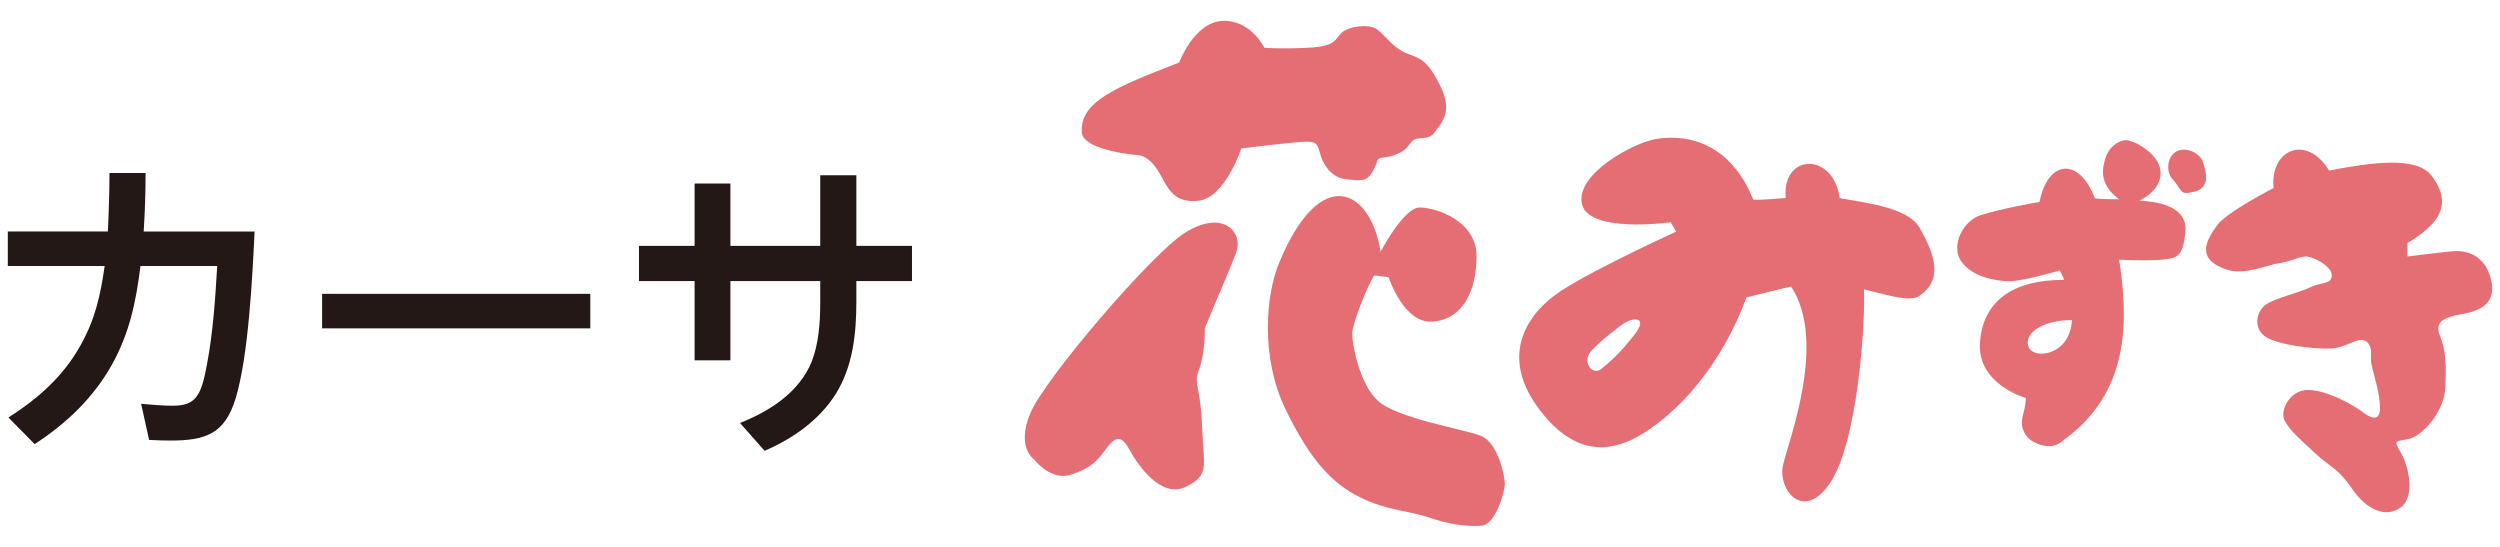
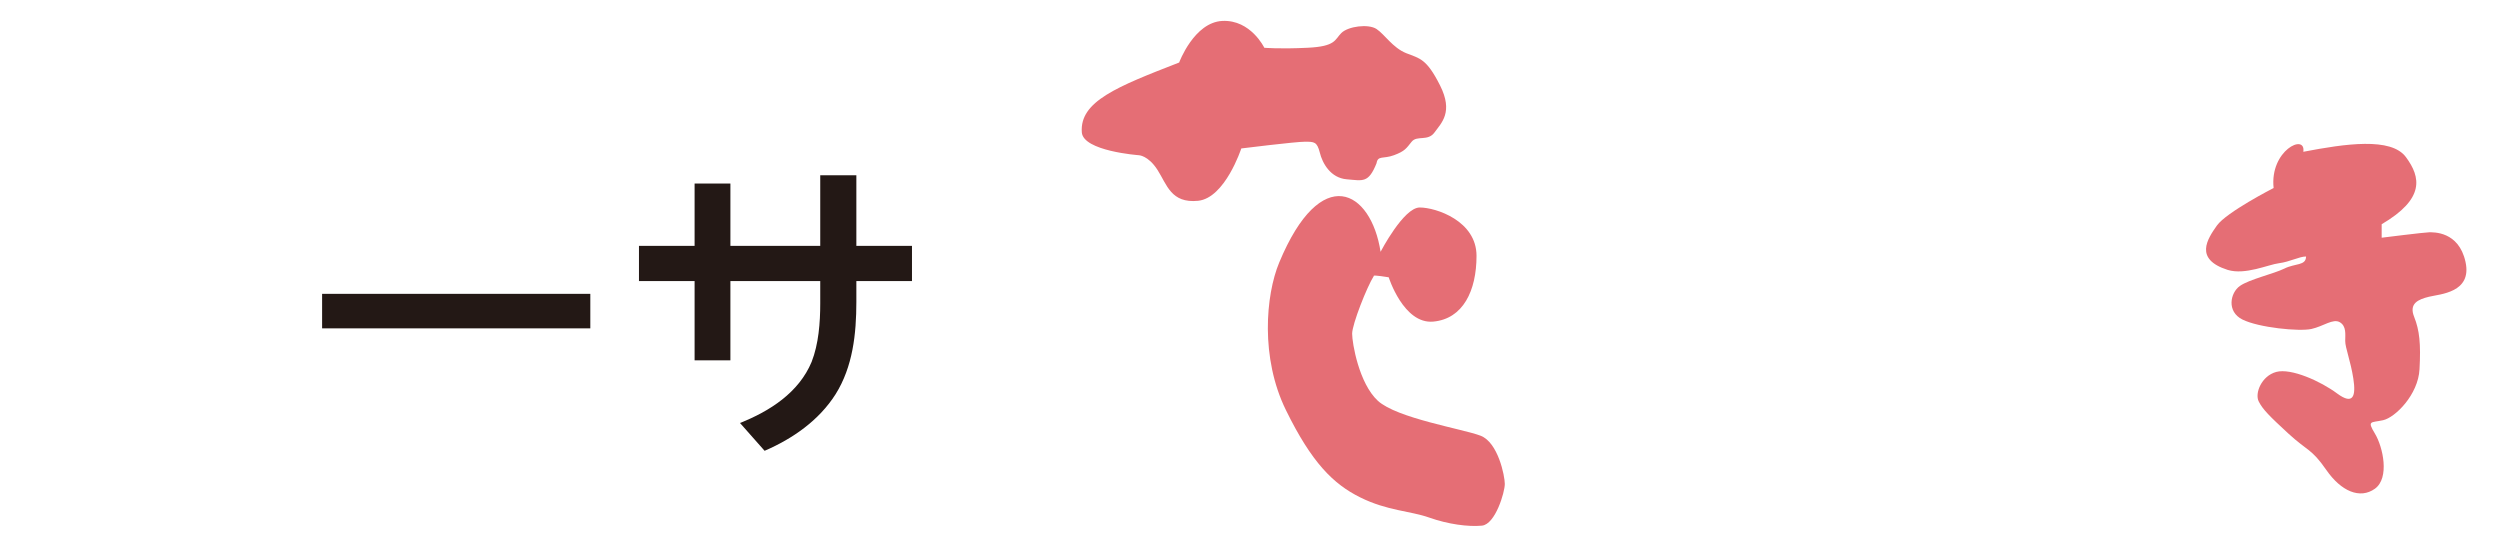
<svg xmlns="http://www.w3.org/2000/svg" version="1.1" baseProfile="tiny" id="レイヤー_1" x="0px" y="0px" width="320px" height="70px" viewBox="0 0 320 70" xml:space="preserve">
  <g>
    <g>
-       <path fill="#E56E75" d="M151.621,29.828c-4.251,2.708-17.816,18.554-19.72,23.018c-1.908,4.479,0.522,6.013,0.522,6.013    s2.067,2.753,4.671,1.893c2.588-0.856,3.285-1.715,4.317-3.092c1.042-1.375,1.908-2.404,3.12-0.171    c1.205,2.23,4.154,6.355,7.268,4.812c3.107-1.549,2.249-2.582,2.073-7.56c-0.171-4.979-1.034-5.667-0.523-7.052    c0.523-1.369,0.87-3.086,0.87-5.657c1.728-4.306,2.942-6.882,3.983-9.63C159.24,29.655,156.467,26.737,151.621,29.828" />
      <path fill="#E56E75" d="M163.739,33.605c-1.737,4.172-2.428,12.203,0.863,18.896c3.287,6.708,6.053,9.453,9.507,11.165    c3.462,1.722,6.401,1.722,8.833,2.585c2.418,0.858,5.009,1.199,6.744,1.032c1.73-0.174,2.929-4.299,2.929-5.33    c0-1.026-0.856-5.324-3.102-6.183c-2.24-0.861-10.724-2.232-13.15-4.471c-2.416-2.228-3.289-7.387-3.289-8.586    c0-1.204,1.903-6.02,2.779-7.394c-0.18-0.171,1.902,0.175,1.902,0.175s1.903,6.015,5.698,5.672    c3.82-0.349,5.542-3.953,5.542-8.422c0-4.467-5.191-6.185-7.27-6.185c-2.067,0-5.011,5.672-5.011,5.672    C175.497,24.329,169.101,20.716,163.739,33.605" />
      <path fill="#E56E75" d="M158.885,19.001c0,0,6.93-0.861,8.141-0.861c1.202,0,1.55,0,1.906,1.378    c0.33,1.375,1.384,3.268,3.459,3.433c2.073,0.171,2.771,0.518,3.807-2.058c0.165-1.028,0.851-0.516,2.235-1.028    c1.396-0.521,1.565-0.864,2.259-1.725c0.692-0.859,2.078,0,2.938-1.204c0.865-1.201,2.426-2.578,0.693-6.01    c-1.73-3.437-2.599-3.437-4.326-4.119c-1.728-0.692-2.762-2.405-3.8-3.093c-1.036-0.689-3.637-0.354-4.506,0.512    c-0.858,0.852-0.688,1.717-4.328,1.888c-3.625,0.174-5.531,0-5.531,0s-1.732-3.605-5.366-3.435    c-3.63,0.175-5.535,5.325-5.535,5.325c-7.962,3.093-12.744,4.979-12.459,8.931c0.171,2.409,7.263,2.929,7.263,2.929    s1.216,0,2.428,1.889c1.208,1.886,1.727,4.291,5.184,3.95C156.813,25.354,158.885,19.001,158.885,19.001" />
-       <path fill="#E56E75" d="M245.691,29.132c-1.554-2.747-7.78-3.26-10.21-3.781c-0.858-6.002-7.437-5.667-6.912,0    c0,0-4.161,0.349-4.161,0.173c-3.29-8.073-9.515-8.244-12.455-7.728c-2.939,0.508-9.986,4.348-9.514,8.075    c0.521,4.121,11.416,2.577,11.416,2.577l0.69,1.204c0,0-10.202,4.641-14.703,7.559c-4.501,2.924-7.783,8.249-3.111,14.778    c4.67,6.521,9.336,5.84,12.801,3.944c3.462-1.887,10.039-7.211,14.021-17.868c0,0,5.529-1.377,5.709-1.377    c4.659,7.053-0.345,19.765-1.041,22.859c-0.691,3.091,2.593,7.388,6.058,2.231c3.459-5.154,4.495-20.104,4.317-24.74    c3.46,0.861,6.236,1.715,7.274,0.688C248.986,35.496,247.254,31.884,245.691,29.132 M209.178,42.882    c-1.895,2.409-2.929,3.268-4.141,4.294c-1.215,1.03-2.598-0.862-1.381-2.231c1.211-1.377,3.803-3.27,3.803-3.27    C209.014,40.475,211.091,40.475,209.178,42.882z" />
-       <path fill="#E56E75" d="M278.006,22.821c1.362,1.494,0.859,2.261,2.927,1.7c2.088-0.573,1.399-2.646,1.048-3.777    c-0.345-1.129-2.252-2.075-3.465-1.32C277.305,20.18,277.305,22.068,278.006,22.821" />
-       <path fill="#E56E75" d="M273.845,25.685c1.736-0.863,3.12-2.411,2.599-4.3c-0.526-1.893-3.289-3.436-4.328-3.436    c-1.045,0-2.252,1.034-2.599,2.231c-0.348,1.205-1.028,3.265,1.73,5.33c0,0-3.282,0-3.116-0.173    c-2.07-5.329-6.038-4.808-7.072,0.511c0,0-4.914,0.824-7.627,1.726c-2.068,0.683-3.803,3.777-2.416,5.839    c1.381,2.064,4.501,2.581,6.22,2.581c1.73,0,6.403-1.377,6.403-1.377s0.687,1.208,0.514,1.208c-6.559,0-10.369,2.741-10.722,8.063    c-0.343,5.329,5.882,7.054,5.882,7.054s0,0.852-0.348,2.055c-0.344,1.21-0.168,2.068,0.523,2.923    c0.696,0.856,3.114,1.893,4.494,0.524c6.061-4.299,7.437-9.802,7.789-14.099c0.344-4.295-0.525-9.104-0.525-9.104    s3.295,0.173,5.367,0c2.081-0.172,2.764-0.341,3.115-3.437C280.077,26.717,276.965,25.848,273.845,25.685 M259.667,44.415    c-0.701-1.725,1.735-3.443,5.532-3.443C265.024,45.438,260.354,46.125,259.667,44.415z" />
-       <path fill="#E56E75" d="M291.023,24.065c0,0-6.048,3.094-7.265,4.811c-1.208,1.715-2.944,4.293,1.387,5.672    c2.249,0.687,5.187-0.686,6.576-0.858c1.379-0.178,2.591-0.859,3.452-0.859c0.868,0,3.296,1.202,3.296,2.404    c0,1.201-1.394,0.855-2.77,1.546c-1.387,0.681-4.499,1.375-5.708,2.233c-1.212,0.861-1.722,3.264,0.34,4.291    c2.08,1.038,7.27,1.55,8.822,1.208c1.565-0.347,2.763-1.375,3.645-0.861c0.856,0.514,0.686,1.547,0.686,2.403    c0,0.867,0.698,2.584,1.039,4.809c0.347,2.234,0,3.443-2.08,1.901c-2.077-1.547-5.875-3.27-7.79-2.753    c-1.9,0.518-2.767,2.753-2.241,3.777c0.516,1.029,1.385,1.887,3.806,4.12c2.422,2.23,2.936,1.893,4.84,4.641    c1.901,2.751,4.323,3.779,6.231,2.407c1.895-1.371,1.039-5.324,0-7.048c-1.042-1.718-0.516-1.375,1.039-1.718    c1.555-0.343,4.494-3.259,4.666-6.522c0.178-3.261,0-4.98-0.685-6.704c-0.696-1.715,0.513-2.239,1.904-2.579    c1.385-0.339,5.538-0.51,4.668-4.459c-0.862-3.958-4.15-3.789-4.668-3.789c-0.527,0-6.063,0.693-6.063,0.693v-1.725    c5.535-3.256,5.021-6.004,3.107-8.588c-1.895-2.581-7.773-1.715-13.135-0.686C295.174,17.019,290.505,19.256,291.023,24.065" />
+       <path fill="#E56E75" d="M291.023,24.065c0,0-6.048,3.094-7.265,4.811c-1.208,1.715-2.944,4.293,1.387,5.672    c2.249,0.687,5.187-0.686,6.576-0.858c1.379-0.178,2.591-0.859,3.452-0.859c0,1.201-1.394,0.855-2.77,1.546c-1.387,0.681-4.499,1.375-5.708,2.233c-1.212,0.861-1.722,3.264,0.34,4.291    c2.08,1.038,7.27,1.55,8.822,1.208c1.565-0.347,2.763-1.375,3.645-0.861c0.856,0.514,0.686,1.547,0.686,2.403    c0,0.867,0.698,2.584,1.039,4.809c0.347,2.234,0,3.443-2.08,1.901c-2.077-1.547-5.875-3.27-7.79-2.753    c-1.9,0.518-2.767,2.753-2.241,3.777c0.516,1.029,1.385,1.887,3.806,4.12c2.422,2.23,2.936,1.893,4.84,4.641    c1.901,2.751,4.323,3.779,6.231,2.407c1.895-1.371,1.039-5.324,0-7.048c-1.042-1.718-0.516-1.375,1.039-1.718    c1.555-0.343,4.494-3.259,4.666-6.522c0.178-3.261,0-4.98-0.685-6.704c-0.696-1.715,0.513-2.239,1.904-2.579    c1.385-0.339,5.538-0.51,4.668-4.459c-0.862-3.958-4.15-3.789-4.668-3.789c-0.527,0-6.063,0.693-6.063,0.693v-1.725    c5.535-3.256,5.021-6.004,3.107-8.588c-1.895-2.581-7.773-1.715-13.135-0.686C295.174,17.019,290.505,19.256,291.023,24.065" />
    </g>
    <g>
      <g>
-         <path fill="#231815" d="M14.012,22.145h4.623c0,2.494-0.082,4.991-0.244,7.487h14.198c-0.286,5.851-0.777,15.877-2.414,21.319     c-1.391,4.624-3.888,5.442-8.428,5.442c-0.86,0-1.76-0.041-2.661-0.083l-1.022-4.623c1.35,0.122,2.7,0.245,4.05,0.245     c2.988,0,3.643-1.309,4.378-5.277c0.778-4.134,1.064-8.39,1.311-12.604H17.98c-0.573,4.583-1.391,8.551-3.641,12.604     c-2.374,4.254-5.853,7.569-9.903,10.188l-3.355-3.397c3.805-2.455,6.956-5.196,9.207-9.207c1.882-3.314,2.579-6.465,3.109-10.188     H1v-4.42h12.807C13.929,27.136,14.012,24.639,14.012,22.145z" />
        <path fill="#231815" d="M75.561,37.612v4.418H41.23v-4.418H75.561z" />
        <path fill="#231815" d="M88.909,23.494h4.583v7.98h11.499v-9.043h4.623v9.043h7.12v4.501h-7.12v2.66     c0,4.092-0.45,8.307-2.659,11.825c-2.128,3.355-5.484,5.688-9.085,7.243l-3.15-3.56c3.805-1.514,7.529-3.888,9.166-7.816     c0.899-2.291,1.105-5.033,1.105-7.488v-2.864H93.491v10.147h-4.583V35.975h-7.12v-4.501h7.12V23.494z" />
      </g>
    </g>
  </g>
</svg>